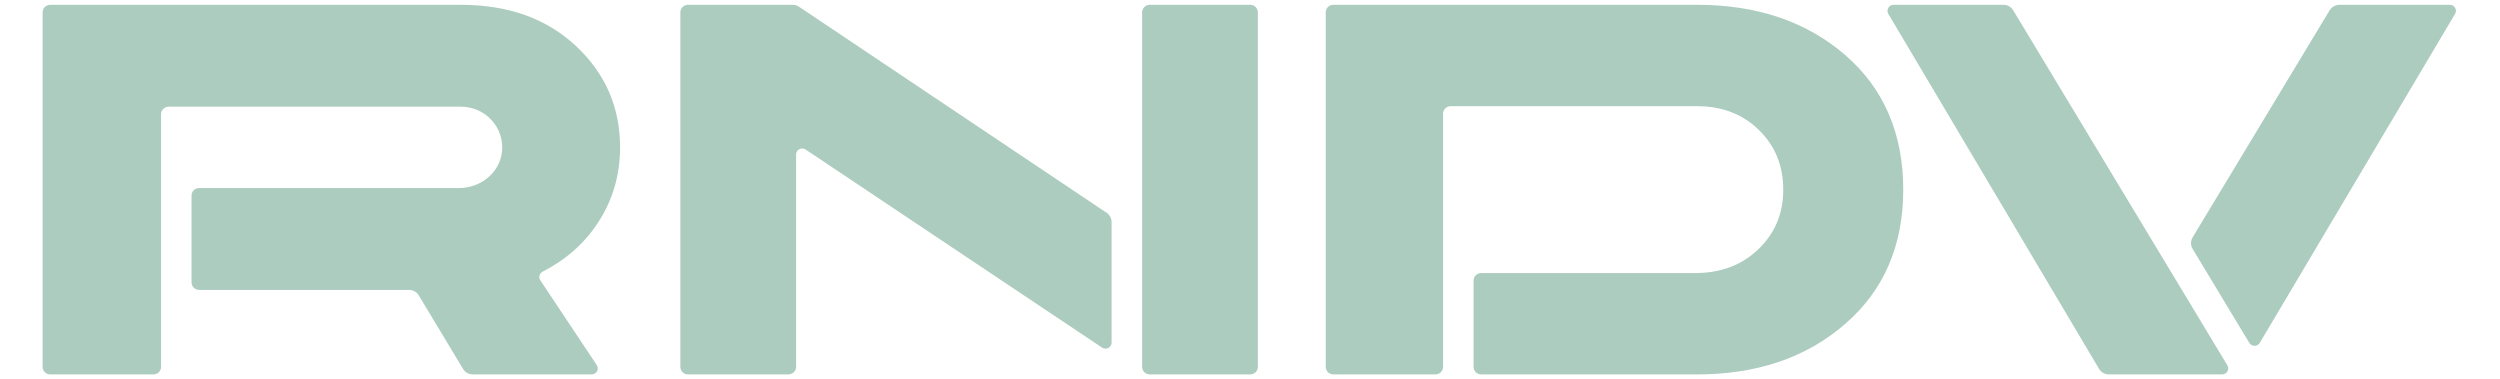
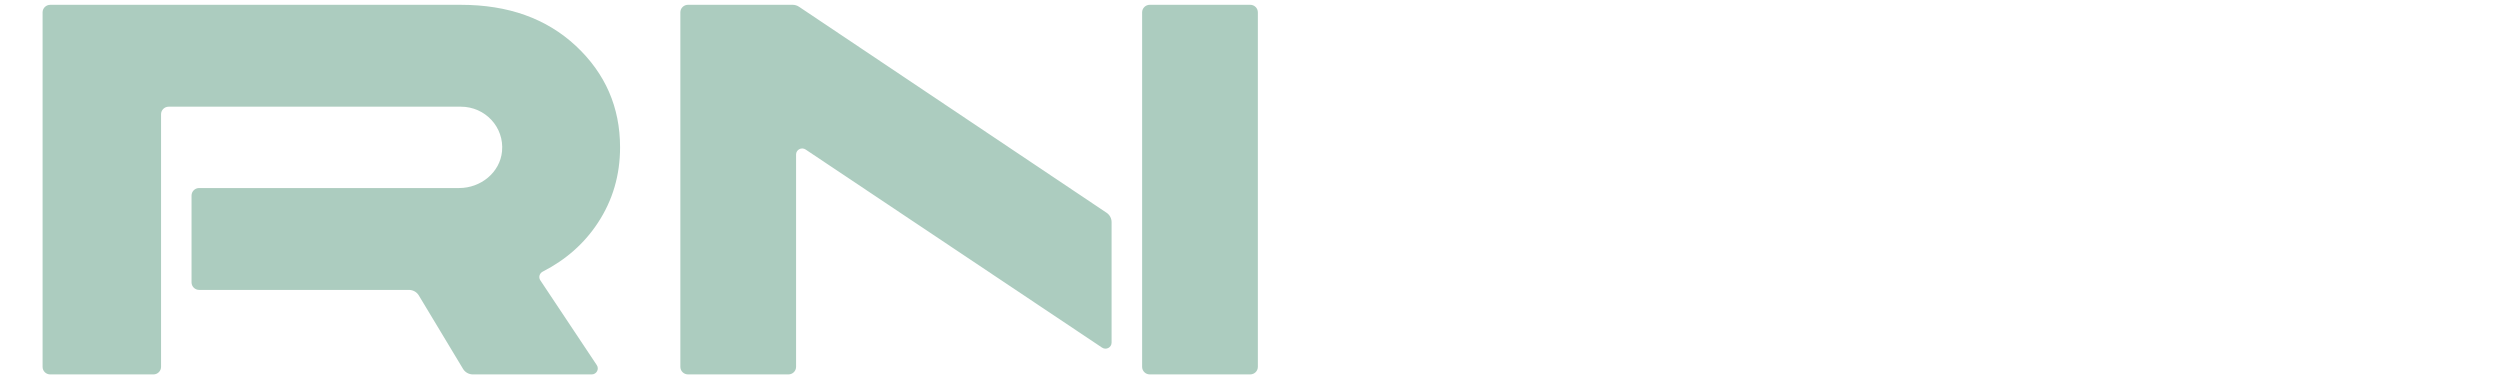
<svg xmlns="http://www.w3.org/2000/svg" width="112" height="17" viewBox="0 0 112 17" fill="none">
  <path d="M24.206 12.557L26.736 16.357C26.855 16.536 26.725 16.774 26.507 16.774H21.185C21.005 16.774 20.837 16.68 20.744 16.526L18.763 13.236C18.671 13.082 18.503 12.988 18.322 12.988H8.923C8.734 12.988 8.581 12.837 8.581 12.651V8.761C8.581 8.575 8.734 8.424 8.923 8.424H20.573C21.538 8.424 22.401 7.728 22.491 6.78C22.595 5.693 21.732 4.78 20.651 4.78H7.556C7.368 4.78 7.215 4.931 7.215 5.117V16.437C7.215 16.623 7.061 16.774 6.873 16.774H2.25C2.061 16.774 1.908 16.623 1.908 16.437V0.553C1.908 0.367 2.061 0.216 2.25 0.216H20.654C22.766 0.216 24.482 0.829 25.801 2.058C27.119 3.291 27.779 4.803 27.779 6.602C27.779 7.848 27.448 8.976 26.785 9.983C26.175 10.912 25.348 11.639 24.313 12.169C24.169 12.244 24.116 12.421 24.206 12.556V12.557Z" fill="#ACCCBF" />
  <path d="M30.48 0.552V16.436C30.48 16.622 30.633 16.773 30.822 16.773H35.322C35.511 16.773 35.664 16.622 35.664 16.436V6.921C35.664 6.705 35.91 6.577 36.091 6.698L49.372 15.573C49.554 15.695 49.799 15.567 49.799 15.35V9.95C49.799 9.783 49.715 9.626 49.575 9.532L35.795 0.302C35.71 0.245 35.609 0.215 35.506 0.215H30.822C30.633 0.215 30.48 0.366 30.48 0.552Z" fill="#ACCCBF" />
  <path d="M56.01 0.215H51.509C51.321 0.215 51.167 0.366 51.167 0.552V16.436C51.167 16.622 51.321 16.773 51.509 16.773H56.01C56.199 16.773 56.352 16.622 56.352 16.436V0.552C56.352 0.366 56.199 0.215 56.01 0.215Z" fill="#ACCCBF" />
-   <path d="M82.661 2.462C80.925 0.964 78.713 0.215 76.025 0.215H59.735C59.546 0.215 59.393 0.366 59.393 0.552V16.436C59.393 16.622 59.546 16.773 59.735 16.773H64.307C64.496 16.773 64.649 16.622 64.649 16.436V5.094C64.649 4.908 64.802 4.757 64.991 4.757H76.025C77.145 4.757 78.069 5.111 78.797 5.821C79.525 6.531 79.889 7.422 79.889 8.494C79.889 9.566 79.524 10.434 78.797 11.144C78.069 11.853 77.145 12.216 76.025 12.232H66.358C66.169 12.232 66.016 12.383 66.016 12.569V16.437C66.016 16.623 66.169 16.774 66.358 16.774H76.025C78.713 16.774 80.925 16.021 82.661 14.514C84.397 13.009 85.265 11.002 85.265 8.494C85.265 5.987 84.396 3.961 82.661 2.462Z" fill="#ACCCBF" />
-   <path d="M84.597 0.621L94.036 16.523C94.128 16.678 94.296 16.773 94.479 16.773H99.551C99.763 16.773 99.894 16.546 99.786 16.366L90.192 0.462C90.1 0.309 89.933 0.215 89.752 0.215H84.833C84.622 0.215 84.491 0.441 84.597 0.621Z" fill="#ACCCBF" />
-   <path d="M104.367 0.462L98.229 10.634C98.133 10.794 98.133 10.992 98.229 11.15L100.768 15.36C100.875 15.537 101.134 15.536 101.239 15.358L109.988 0.621C110.094 0.441 109.963 0.215 109.752 0.215H104.808C104.627 0.215 104.46 0.309 104.368 0.462H104.367Z" fill="#ACCCBF" />
</svg>